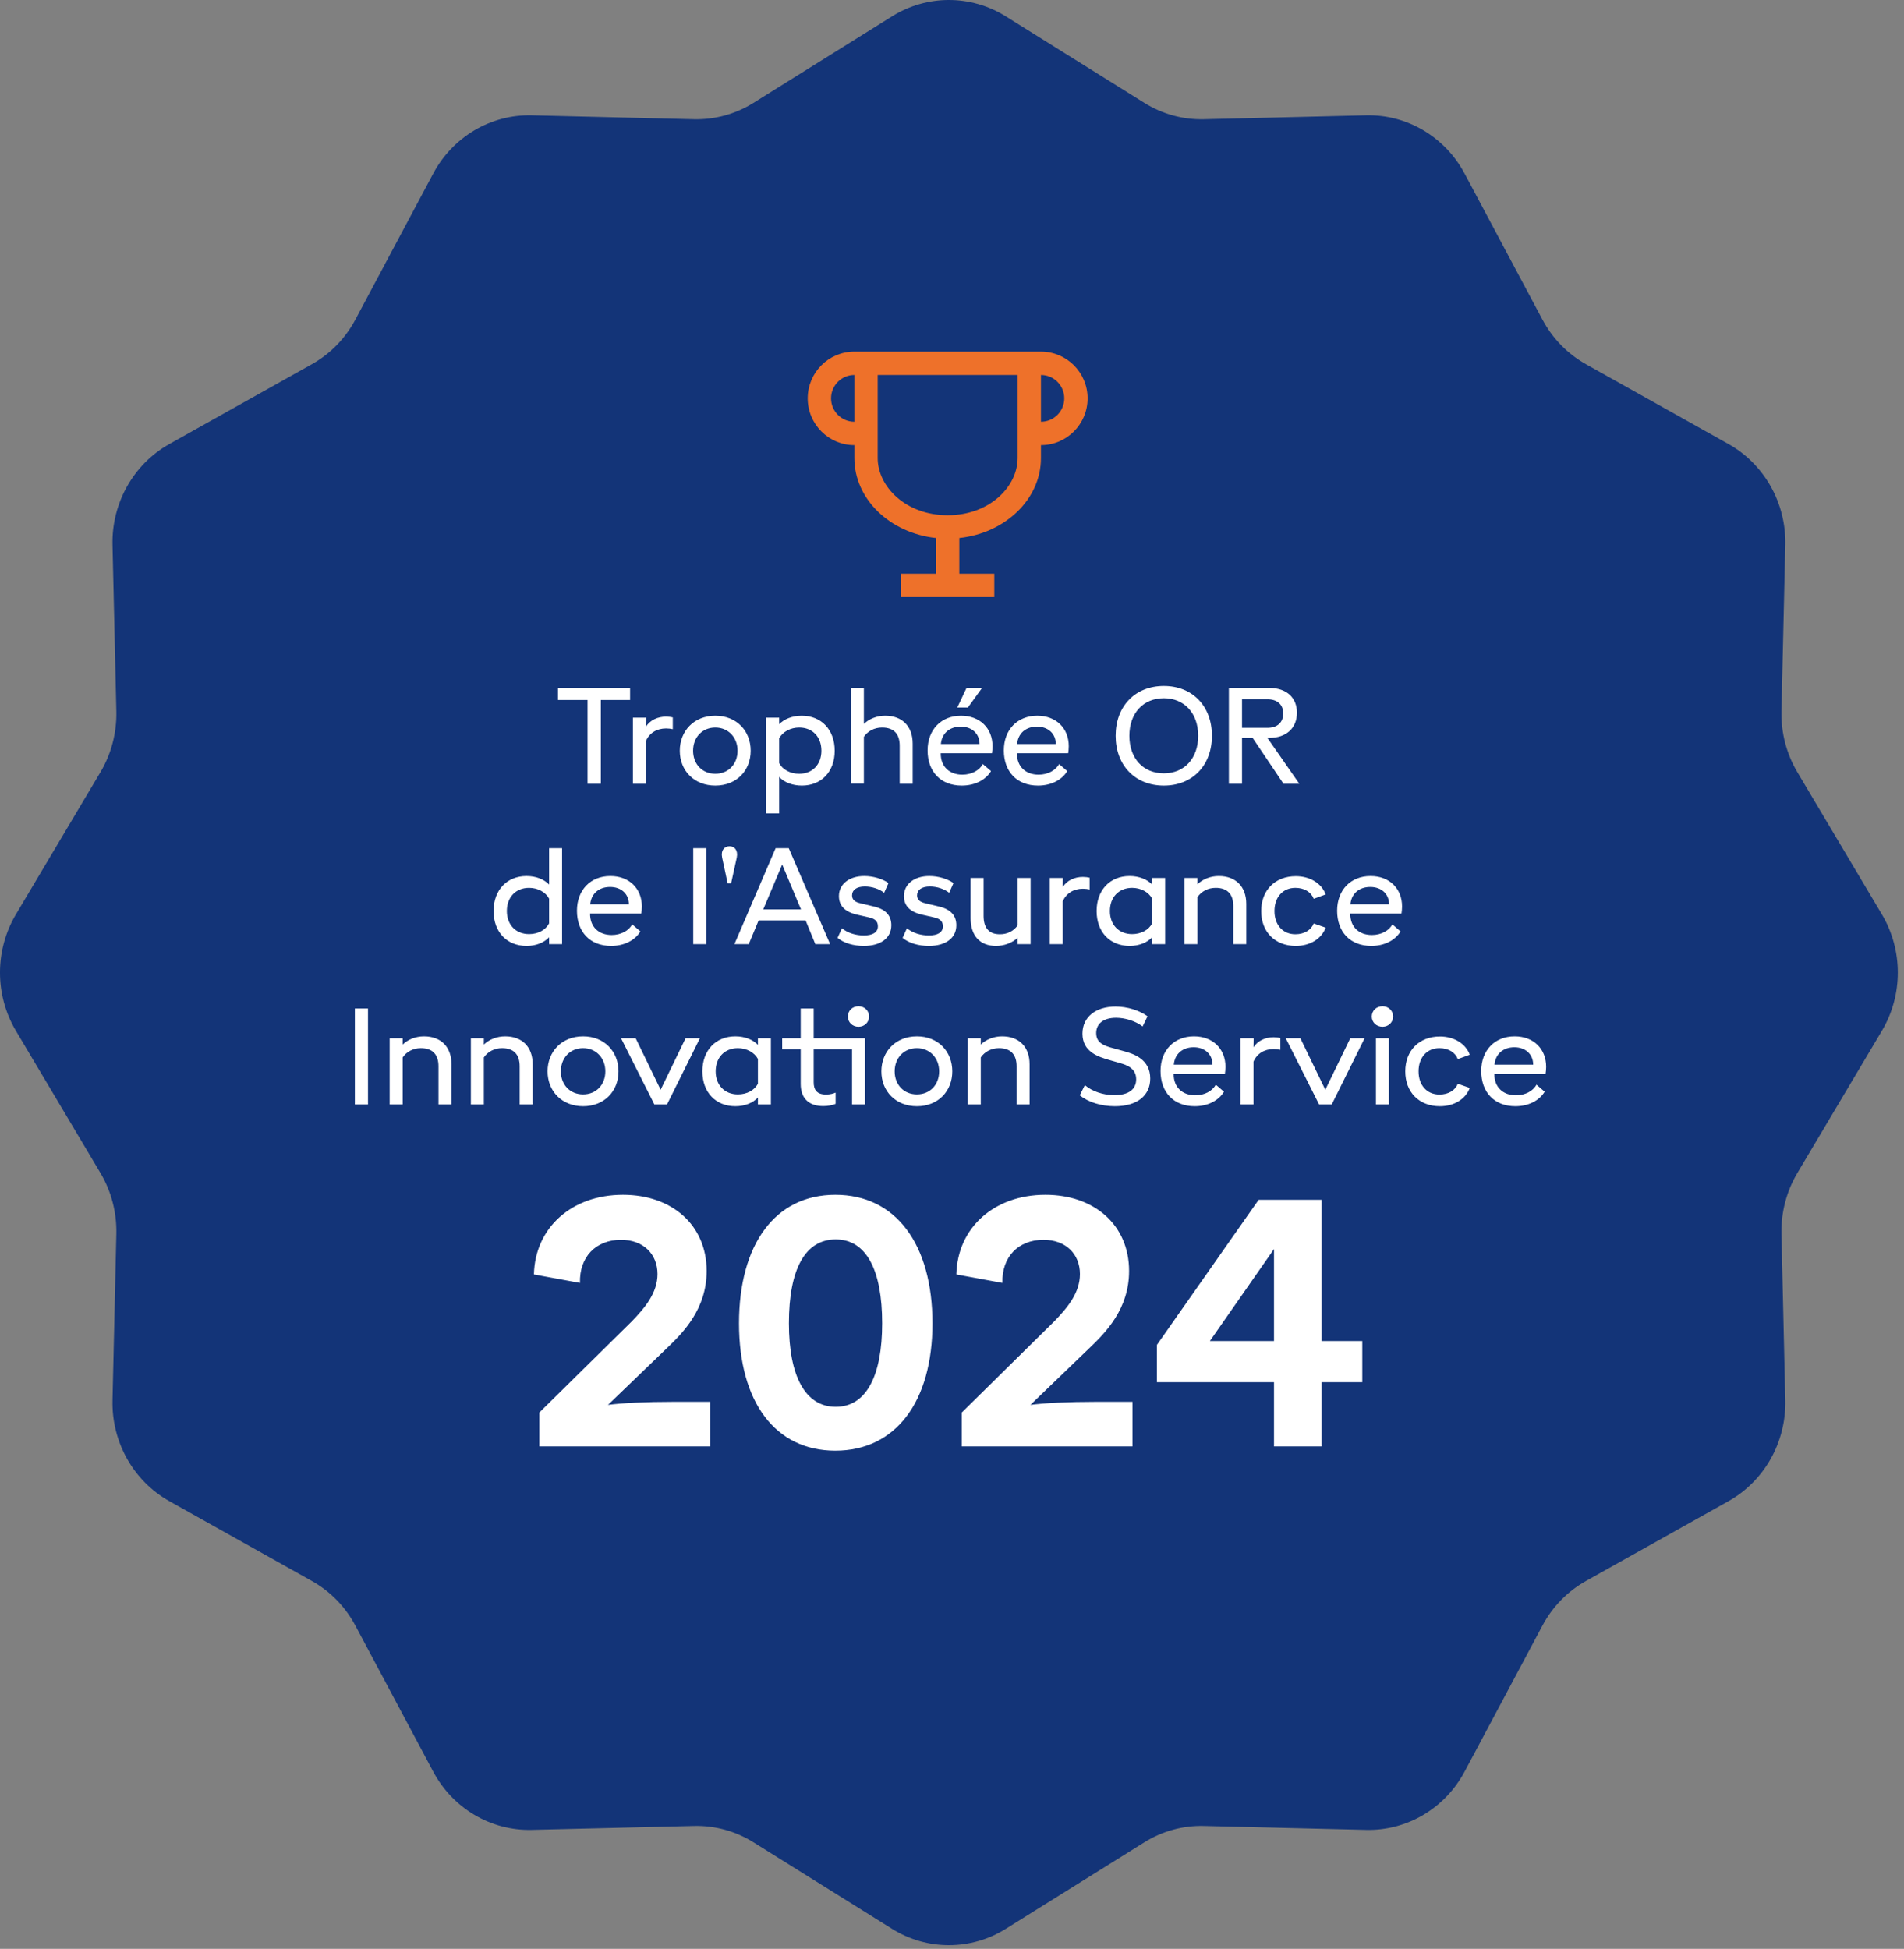
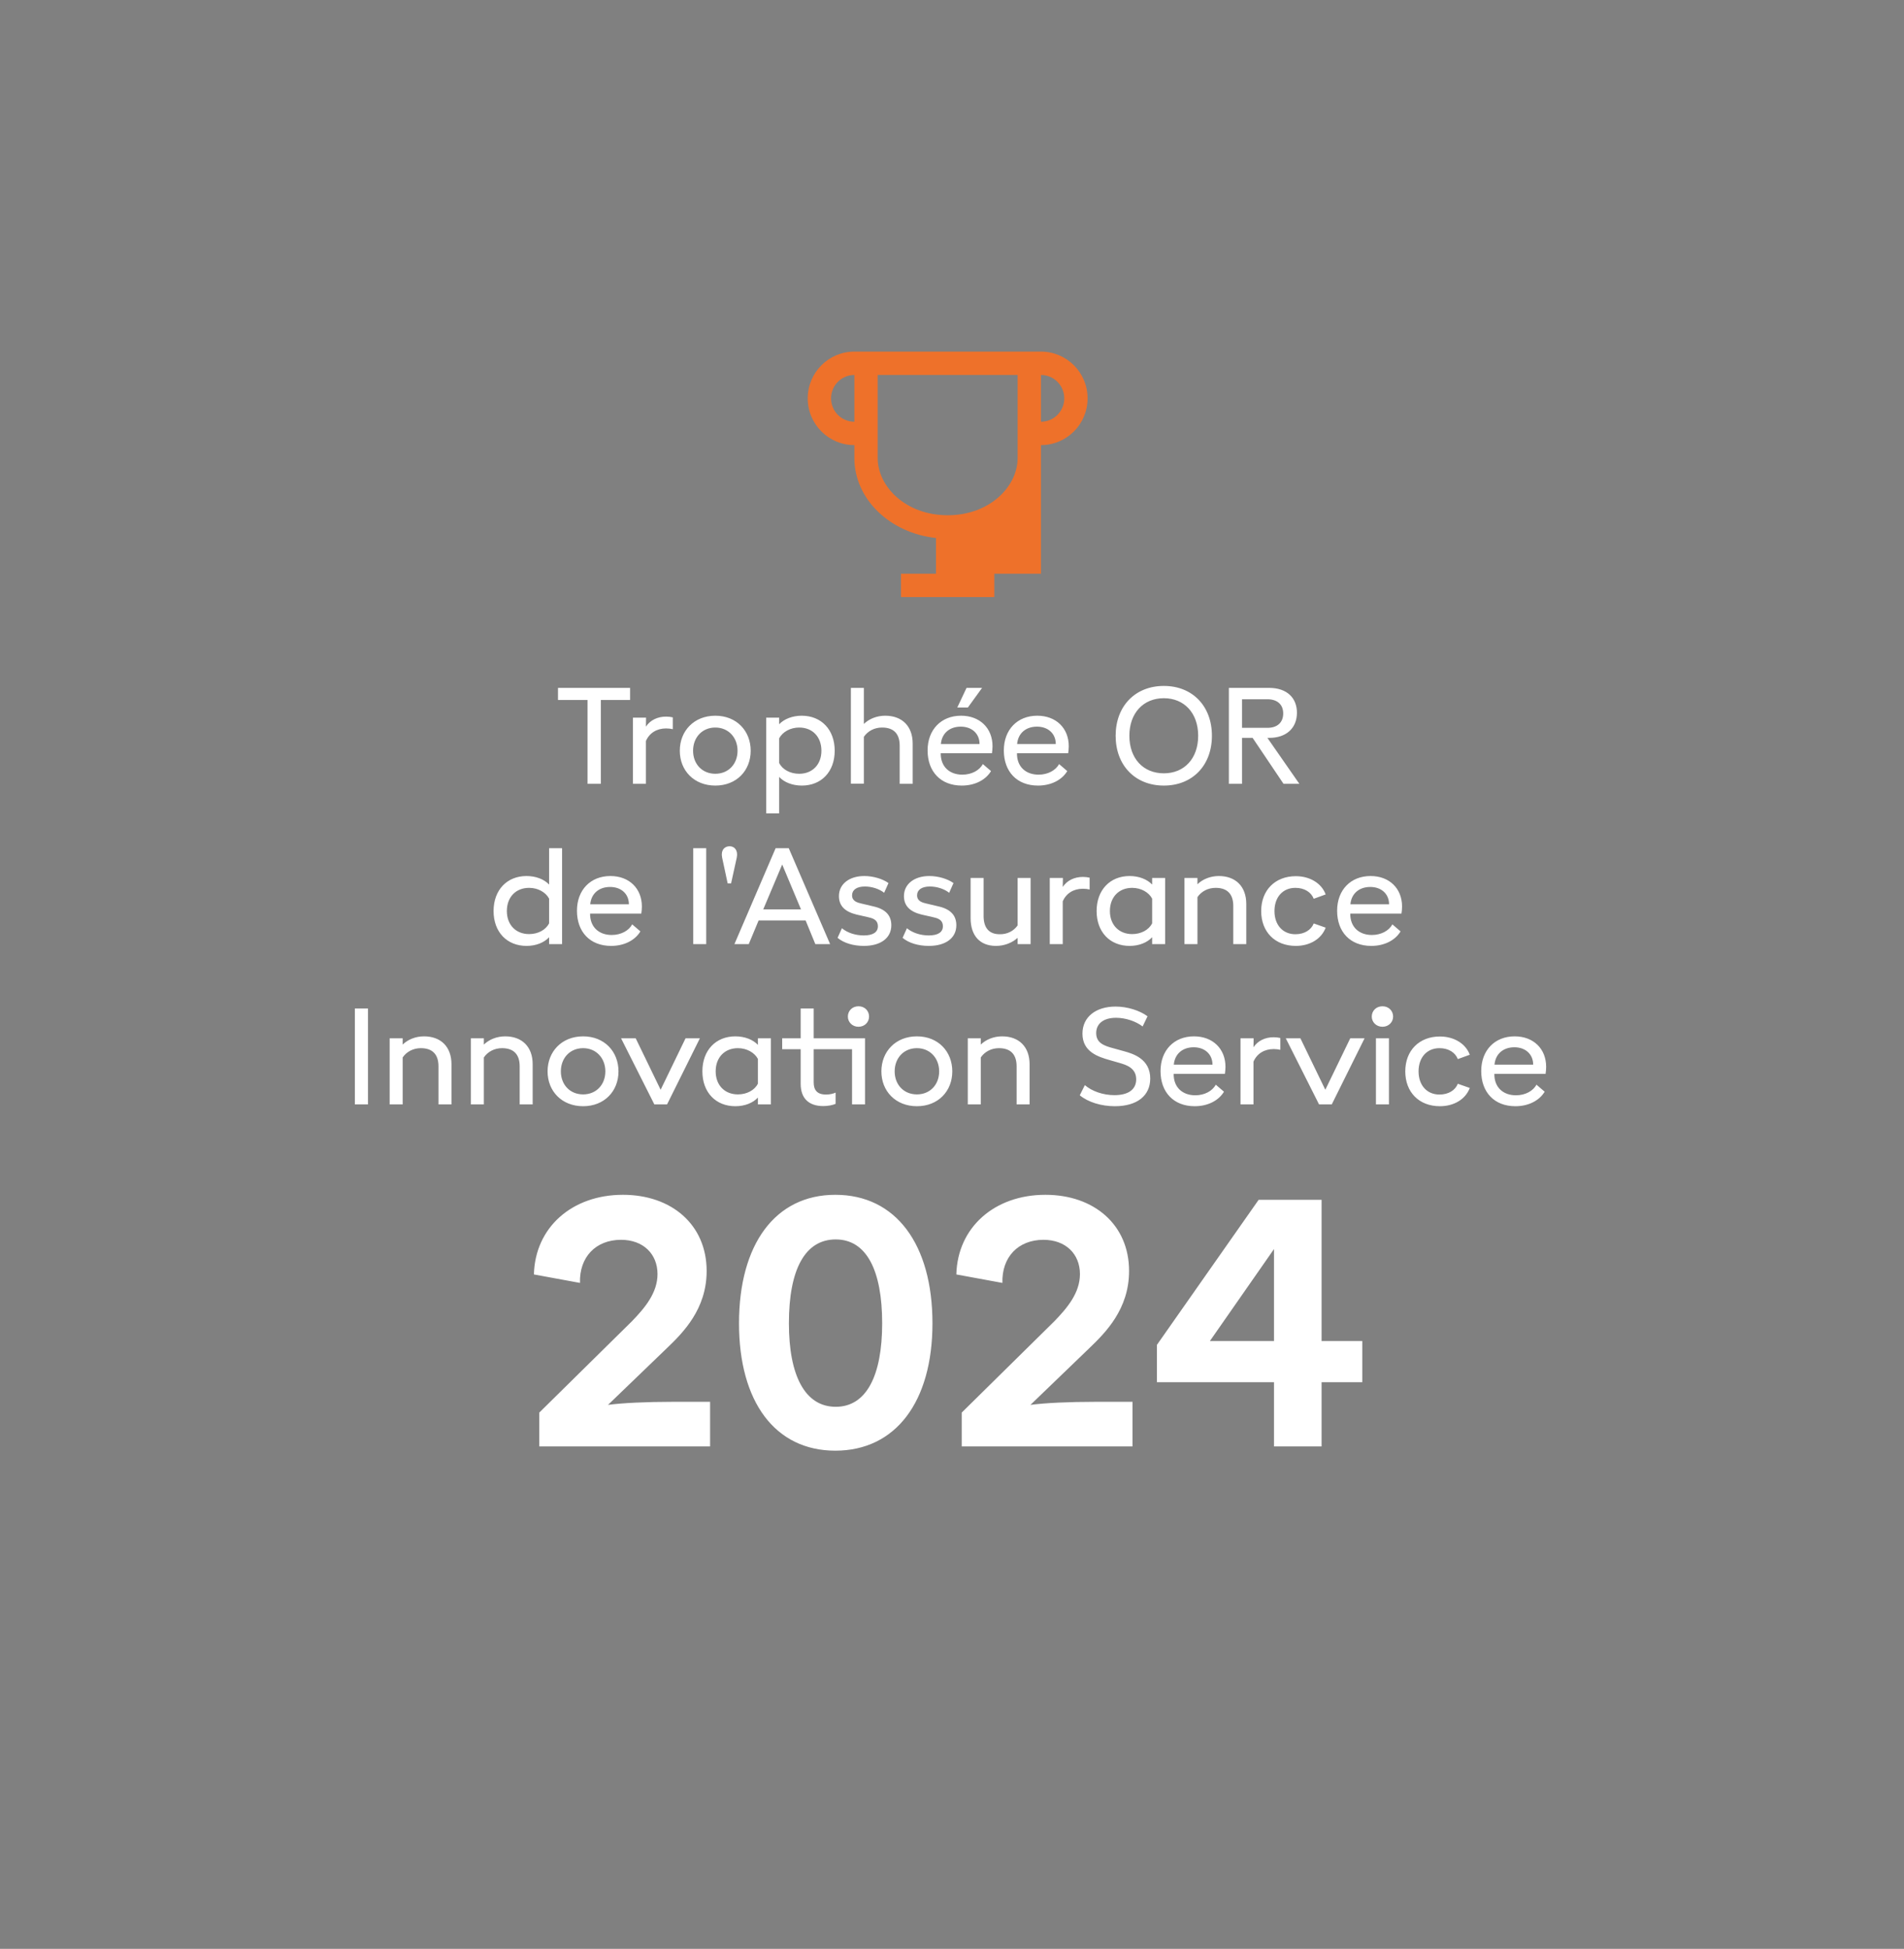
<svg xmlns="http://www.w3.org/2000/svg" width="170" height="174" viewBox="0 0 170 174" fill="none">
  <rect x="0" y="0" width="170" height="174" fill="#808080" stroke="none" />
  <g clip-path="url(#clip0_7515_12905)">
-     <path d="M79.648 1.46C82.765 -0.487 86.682 -0.487 89.8 1.46L102.18 9.19C103.776 10.186 105.617 10.692 107.485 10.647L121.977 10.297C125.627 10.209 129.018 12.216 130.769 15.499L137.719 28.538C138.615 30.219 139.964 31.6 141.604 32.519L154.324 39.642C157.529 41.436 159.487 44.913 159.401 48.654L159.059 63.507C159.016 65.422 159.509 67.309 160.481 68.945L168.023 81.633C169.922 84.829 169.922 88.843 168.023 92.038L160.481 104.727C159.509 106.363 159.016 108.251 159.059 110.165L159.401 125.019C159.487 128.759 157.529 132.236 154.324 134.03L141.604 141.154C139.964 142.072 138.615 143.454 137.719 145.134L130.769 158.173C129.018 161.456 125.627 163.463 121.977 163.375L107.485 163.026C105.617 162.98 103.776 163.486 102.18 164.483L89.8 172.212C86.682 174.159 82.765 174.159 79.648 172.212L67.268 164.483C65.672 163.486 63.83 162.98 61.962 163.026L47.47 163.375C43.821 163.463 40.428 161.456 38.678 158.173L31.728 145.134C30.832 143.454 29.483 142.072 27.843 141.154L15.122 134.03C11.919 132.236 9.96 128.759 10.046 125.019L10.388 110.165C10.432 108.251 9.938 106.363 8.966 104.727L1.424 92.038C-0.475 88.843 -0.475 84.829 1.424 81.633L8.966 68.945C9.938 67.309 10.432 65.422 10.388 63.507L10.046 48.654C9.96 44.913 11.919 41.436 15.122 39.642L27.843 32.519C29.483 31.6 30.832 30.219 31.728 28.538L38.678 15.499C40.428 12.216 43.821 10.209 47.47 10.297L61.962 10.647C63.83 10.692 65.672 10.186 67.268 9.19L79.648 1.46Z" fill="#133478" />
-     <path fill-rule="evenodd" clip-rule="evenodd" d="M76.283 33.479C75.133 33.479 74.201 34.413 74.201 35.566C74.201 36.719 75.133 37.654 76.283 37.654V33.479ZM76.283 39.741C73.983 39.741 72.118 37.872 72.118 35.566C72.118 33.261 73.983 31.392 76.283 31.392H92.942C95.242 31.392 97.107 33.261 97.107 35.566C97.107 37.872 95.242 39.741 92.942 39.741V40.897C92.942 44.566 89.763 47.593 85.654 48.035V51.222H88.777V53.309H80.448V51.222H83.571V48.035C79.463 47.593 76.283 44.566 76.283 40.897V39.741ZM84.612 46.003C88.365 46.003 90.86 43.436 90.86 40.897V33.479H78.365V40.897C78.365 43.436 80.86 46.003 84.612 46.003ZM95.024 35.566C95.024 36.719 94.092 37.654 92.942 37.654V33.479C94.092 33.479 95.024 34.413 95.024 35.566Z" fill="#EE712A" />
+     <path fill-rule="evenodd" clip-rule="evenodd" d="M76.283 33.479C75.133 33.479 74.201 34.413 74.201 35.566C74.201 36.719 75.133 37.654 76.283 37.654V33.479ZM76.283 39.741C73.983 39.741 72.118 37.872 72.118 35.566C72.118 33.261 73.983 31.392 76.283 31.392H92.942C95.242 31.392 97.107 33.261 97.107 35.566C97.107 37.872 95.242 39.741 92.942 39.741V40.897V51.222H88.777V53.309H80.448V51.222H83.571V48.035C79.463 47.593 76.283 44.566 76.283 40.897V39.741ZM84.612 46.003C88.365 46.003 90.86 43.436 90.86 40.897V33.479H78.365V40.897C78.365 43.436 80.86 46.003 84.612 46.003ZM95.024 35.566C95.024 36.719 94.092 37.654 92.942 37.654V33.479C94.092 33.479 95.024 34.413 95.024 35.566Z" fill="#EE712A" />
    <path d="M53.646 69.979H52.459V62.498H49.821V61.416H56.258V62.498H53.646V69.979ZM56.513 69.979V64.074H57.685L57.672 64.876C58.059 64.288 58.725 63.981 59.471 63.981C59.671 63.981 59.911 64.008 60.071 64.048V65.103C59.911 65.063 59.684 65.036 59.471 65.036C58.632 65.036 57.979 65.45 57.672 66.158V69.979H56.513ZM60.696 67.027C60.696 65.263 61.962 63.901 63.868 63.901C65.773 63.901 67.026 65.263 67.026 67.027C67.026 68.804 65.76 70.139 63.868 70.139C61.975 70.139 60.696 68.804 60.696 67.027ZM61.882 67.027C61.882 68.216 62.695 69.084 63.868 69.084C65.04 69.084 65.853 68.216 65.853 67.027C65.853 65.851 65.04 64.956 63.868 64.956C62.695 64.956 61.882 65.838 61.882 67.027ZM68.41 72.624V64.074H69.569V64.662C70.009 64.195 70.755 63.901 71.582 63.901C73.328 63.901 74.527 65.143 74.527 67.027C74.527 68.91 73.328 70.139 71.595 70.139C70.755 70.139 70.009 69.846 69.569 69.365V72.624H68.41ZM69.569 68.122C69.863 68.71 70.556 69.084 71.355 69.084C72.541 69.084 73.341 68.256 73.341 67.027C73.341 65.784 72.541 64.956 71.355 64.956C70.569 64.956 69.876 65.344 69.569 65.918V68.122ZM77.131 69.966H75.972V61.416H77.131V64.635C77.597 64.181 78.29 63.901 79.037 63.901C80.543 63.901 81.489 64.836 81.489 66.385V69.979H80.329V66.573C80.329 65.531 79.81 64.956 78.757 64.956C78.064 64.956 77.478 65.277 77.131 65.784V69.966ZM85.473 63.166L86.299 61.416H87.686L86.419 63.166H85.473ZM85.873 70.139C83.981 70.139 82.821 68.884 82.821 67C82.821 65.143 84.034 63.901 85.806 63.901C87.486 63.901 88.618 65.01 88.618 66.626C88.618 66.853 88.592 67.094 88.565 67.254H83.994C83.981 68.456 84.78 69.164 85.926 69.164C86.753 69.164 87.459 68.777 87.752 68.216L88.485 68.844C88.005 69.645 87.032 70.139 85.873 70.139ZM84.007 66.426H87.459C87.459 65.504 86.779 64.876 85.78 64.876C84.767 64.876 84.087 65.49 84.007 66.426ZM92.68 70.139C90.787 70.139 89.628 68.884 89.628 67C89.628 65.143 90.841 63.901 92.613 63.901C94.292 63.901 95.425 65.01 95.425 66.626C95.425 66.853 95.398 67.094 95.371 67.254H90.801C90.787 68.456 91.587 69.164 92.733 69.164C93.559 69.164 94.266 68.777 94.559 68.216L95.291 68.844C94.812 69.645 93.839 70.139 92.68 70.139ZM90.814 66.426H94.266C94.266 65.504 93.586 64.876 92.586 64.876C91.574 64.876 90.894 65.49 90.814 66.426ZM103.915 70.139C101.356 70.139 99.611 68.336 99.611 65.691C99.611 63.046 101.356 61.242 103.915 61.242C106.474 61.242 108.207 63.046 108.207 65.691C108.207 68.336 106.474 70.139 103.915 70.139ZM103.915 69.044C105.741 69.044 106.98 67.722 106.98 65.691C106.98 63.674 105.741 62.338 103.915 62.338C102.076 62.338 100.837 63.674 100.837 65.691C100.837 67.722 102.076 69.044 103.915 69.044ZM109.721 69.979V61.416H113.306C114.905 61.416 115.798 62.311 115.798 63.633C115.798 65.036 114.812 65.878 113.346 65.878H113.16L116.012 69.979H114.599L111.84 65.878H110.894V69.979H109.721ZM110.894 64.983H113.16C114.066 64.983 114.572 64.489 114.572 63.7C114.572 62.885 114.026 62.431 113.16 62.431H110.894V64.983ZM44.069 81.34C44.069 79.457 45.269 78.214 47.014 78.214C47.854 78.214 48.587 78.508 49.027 78.976V75.73H50.186V84.293H49.027V83.678C48.587 84.159 47.854 84.453 47.014 84.453C45.269 84.453 44.069 83.224 44.069 81.34ZM45.255 81.34C45.255 82.57 46.055 83.398 47.241 83.398C48.041 83.398 48.734 83.024 49.027 82.436V80.232C48.72 79.657 48.027 79.27 47.241 79.27C46.055 79.27 45.255 80.098 45.255 81.34ZM54.566 84.453C52.673 84.453 51.514 83.197 51.514 81.314C51.514 79.457 52.726 78.214 54.499 78.214C56.178 78.214 57.311 79.323 57.311 80.94C57.311 81.167 57.284 81.407 57.258 81.567H52.686C52.673 82.77 53.473 83.478 54.619 83.478C55.445 83.478 56.151 83.091 56.445 82.529L57.178 83.157C56.698 83.959 55.725 84.453 54.566 84.453ZM52.7 80.739H56.151C56.151 79.817 55.472 79.19 54.472 79.19C53.459 79.19 52.78 79.804 52.7 80.739ZM61.896 84.293V75.73H63.055V84.293H61.896ZM64.476 76.571C64.343 75.93 64.676 75.556 65.142 75.556C65.582 75.556 65.915 75.916 65.782 76.571L65.276 78.869H64.969L64.476 76.571ZM65.574 84.293L69.252 75.73H70.425L74.117 84.293H72.797L71.931 82.182H67.733L66.853 84.293H65.574ZM68.146 81.194H71.518L69.839 77.186L68.146 81.194ZM77.13 84.453C76.197 84.453 75.331 84.199 74.784 83.732L75.171 82.877C75.691 83.304 76.41 83.518 77.13 83.518C77.93 83.518 78.383 83.237 78.383 82.703C78.383 82.062 77.823 81.968 77.503 81.888L76.45 81.648C75.491 81.407 74.904 80.913 74.904 80.004C74.904 78.936 75.824 78.214 77.17 78.214C77.969 78.214 78.809 78.468 79.329 78.842L78.942 79.711C78.529 79.377 77.863 79.15 77.223 79.15C76.464 79.15 76.077 79.47 76.077 79.938C76.077 80.472 76.57 80.592 76.917 80.672L78.049 80.94C79.156 81.207 79.582 81.808 79.582 82.61C79.582 83.758 78.623 84.453 77.13 84.453ZM82.934 84.453C82.002 84.453 81.135 84.199 80.589 83.732L80.975 82.877C81.495 83.304 82.215 83.518 82.934 83.518C83.734 83.518 84.187 83.237 84.187 82.703C84.187 82.062 83.628 81.968 83.308 81.888L82.255 81.648C81.295 81.407 80.709 80.913 80.709 80.004C80.709 78.936 81.629 78.214 82.975 78.214C83.774 78.214 84.614 78.468 85.133 78.842L84.747 79.711C84.334 79.377 83.668 79.15 83.028 79.15C82.268 79.15 81.882 79.47 81.882 79.938C81.882 80.472 82.375 80.592 82.721 80.672L83.854 80.94C84.96 81.207 85.387 81.808 85.387 82.61C85.387 83.758 84.427 84.453 82.934 84.453ZM90.86 78.388H92.019V84.293H90.86V83.732C90.38 84.173 89.674 84.453 88.927 84.453C87.475 84.453 86.662 83.518 86.662 81.982V78.388H87.821V81.781C87.821 82.85 88.314 83.411 89.26 83.411C89.94 83.424 90.513 83.117 90.86 82.623V78.388ZM93.729 84.293V78.388H94.902L94.888 79.19C95.274 78.602 95.941 78.294 96.687 78.294C96.887 78.294 97.127 78.321 97.287 78.361V79.417C97.127 79.377 96.9 79.35 96.687 79.35C95.847 79.35 95.194 79.764 94.888 80.472V84.293H93.729ZM97.912 81.34C97.912 79.457 99.112 78.214 100.858 78.214C101.697 78.214 102.43 78.508 102.87 78.976V78.388H104.029V84.293H102.87V83.678C102.43 84.159 101.697 84.453 100.858 84.453C99.112 84.453 97.912 83.224 97.912 81.34ZM99.098 81.34C99.098 82.57 99.898 83.398 101.084 83.398C101.884 83.398 102.577 83.024 102.87 82.436V80.232C102.563 79.657 101.87 79.27 101.084 79.27C99.898 79.27 99.098 80.098 99.098 81.34ZM106.916 84.293H105.756V78.388H106.916V78.949C107.382 78.495 108.075 78.214 108.822 78.214C110.328 78.214 111.274 79.15 111.274 80.699V84.293H110.114V80.886C110.114 79.844 109.595 79.27 108.542 79.27C107.849 79.27 107.262 79.59 106.916 80.098V84.293ZM112.606 81.34C112.606 79.484 113.845 78.228 115.697 78.228C116.964 78.228 118.003 78.869 118.363 79.858L117.297 80.245C117.07 79.657 116.47 79.27 115.658 79.27C114.538 79.27 113.792 80.098 113.792 81.34C113.792 82.583 114.538 83.411 115.658 83.411C116.47 83.411 117.07 83.024 117.297 82.449L118.363 82.823C117.99 83.825 116.964 84.453 115.697 84.453C113.845 84.453 112.606 83.211 112.606 81.34ZM122.438 84.453C120.546 84.453 119.386 83.197 119.386 81.314C119.386 79.457 120.599 78.214 122.372 78.214C124.051 78.214 125.184 79.323 125.184 80.94C125.184 81.167 125.157 81.407 125.13 81.567H120.559C120.546 82.77 121.345 83.478 122.492 83.478C123.318 83.478 124.024 83.091 124.317 82.529L125.05 83.157C124.571 83.959 123.598 84.453 122.438 84.453ZM120.572 80.739H124.024C124.024 79.817 123.344 79.19 122.345 79.19C121.332 79.19 120.652 79.804 120.572 80.739ZM32.856 98.606H31.684V90.043H32.856V98.606ZM35.952 98.606H34.792V92.702H35.952V93.263C36.418 92.808 37.111 92.528 37.858 92.528C39.364 92.528 40.31 93.463 40.31 95.013V98.606H39.15V95.2C39.15 94.158 38.63 93.583 37.578 93.583C36.885 93.583 36.298 93.904 35.952 94.412V98.606ZM43.201 98.606H42.042V92.702H43.201V93.263C43.667 92.808 44.361 92.528 45.107 92.528C46.613 92.528 47.559 93.463 47.559 95.013V98.606H46.4V95.2C46.4 94.158 45.88 93.583 44.827 93.583C44.134 93.583 43.547 93.904 43.201 94.412V98.606ZM48.891 95.654C48.891 93.891 50.157 92.528 52.063 92.528C53.969 92.528 55.222 93.891 55.222 95.654C55.222 97.43 53.956 98.766 52.063 98.766C50.17 98.766 48.891 97.43 48.891 95.654ZM50.077 95.654C50.077 96.843 50.89 97.711 52.063 97.711C53.236 97.711 54.049 96.843 54.049 95.654C54.049 94.478 53.236 93.583 52.063 93.583C50.89 93.583 50.077 94.465 50.077 95.654ZM55.453 92.702H56.759L58.985 97.297L61.21 92.702H62.49L59.558 98.606H58.425L55.453 92.702ZM62.713 95.654C62.713 93.77 63.912 92.528 65.658 92.528C66.498 92.528 67.231 92.822 67.671 93.289V92.702H68.83V98.606H67.671V97.992C67.231 98.472 66.498 98.766 65.658 98.766C63.912 98.766 62.713 97.537 62.713 95.654ZM63.899 95.654C63.899 96.883 64.699 97.711 65.885 97.711C66.684 97.711 67.377 97.337 67.671 96.749V94.545C67.364 93.971 66.671 93.583 65.885 93.583C64.699 93.583 63.899 94.412 63.899 95.654ZM75.702 90.764C75.702 90.243 76.101 89.843 76.648 89.843C77.208 89.843 77.594 90.243 77.594 90.764C77.594 91.259 77.208 91.673 76.648 91.673C76.101 91.673 75.702 91.259 75.702 90.764ZM69.838 93.677V92.702H71.49V90.043H72.65V92.702H77.234V98.606H76.075V93.677H72.65V96.629C72.65 97.31 72.943 97.724 73.756 97.724C74.102 97.724 74.409 97.644 74.609 97.551V98.553C74.342 98.673 73.916 98.753 73.503 98.753C72.237 98.753 71.49 98.085 71.49 96.776V93.677H69.838ZM78.695 95.654C78.695 93.891 79.961 92.528 81.867 92.528C83.773 92.528 85.026 93.891 85.026 95.654C85.026 97.43 83.76 98.766 81.867 98.766C79.975 98.766 78.695 97.43 78.695 95.654ZM79.881 95.654C79.881 96.843 80.694 97.711 81.867 97.711C83.04 97.711 83.853 96.843 83.853 95.654C83.853 94.478 83.04 93.583 81.867 93.583C80.694 93.583 79.881 94.465 79.881 95.654ZM87.569 98.606H86.409V92.702H87.569V93.263C88.035 92.808 88.728 92.528 89.475 92.528C90.981 92.528 91.927 93.463 91.927 95.013V98.606H90.768V95.2C90.768 94.158 90.248 93.583 89.195 93.583C88.502 93.583 87.915 93.904 87.569 94.412V98.606ZM99.54 98.766C98.327 98.766 97.154 98.406 96.408 97.791L96.861 96.883C97.514 97.444 98.514 97.778 99.5 97.778C100.766 97.778 101.446 97.257 101.446 96.362C101.446 95.333 100.526 95.066 99.927 94.893L99.087 94.652C98.074 94.358 96.648 93.931 96.648 92.287C96.648 90.791 97.847 89.869 99.607 89.869C100.66 89.869 101.752 90.217 102.459 90.738L102.019 91.646C101.393 91.165 100.473 90.871 99.647 90.871C98.501 90.871 97.874 91.419 97.874 92.234C97.874 93.142 98.607 93.383 99.473 93.61L100.34 93.85C101.179 94.078 102.699 94.545 102.699 96.295C102.699 97.818 101.539 98.766 99.54 98.766ZM106.671 98.766C104.779 98.766 103.619 97.51 103.619 95.627C103.619 93.77 104.832 92.528 106.604 92.528C108.284 92.528 109.417 93.637 109.417 95.253C109.417 95.48 109.39 95.72 109.363 95.881H104.792C104.779 97.083 105.578 97.791 106.724 97.791C107.551 97.791 108.257 97.404 108.55 96.843L109.283 97.47C108.803 98.272 107.831 98.766 106.671 98.766ZM104.805 95.053H108.257C108.257 94.131 107.577 93.503 106.578 93.503C105.565 93.503 104.885 94.118 104.805 95.053ZM110.759 98.606V92.702H111.932L111.918 93.503C112.305 92.915 112.971 92.608 113.717 92.608C113.917 92.608 114.157 92.635 114.317 92.675V93.73C114.157 93.69 113.931 93.663 113.717 93.663C112.878 93.663 112.225 94.078 111.918 94.786V98.606H110.759ZM114.801 92.702H116.107L118.332 97.297L120.558 92.702H121.838L118.906 98.606H117.773L114.801 92.702ZM123.439 91.673C122.879 91.673 122.479 91.259 122.479 90.764C122.479 90.243 122.879 89.843 123.439 89.843C123.985 89.843 124.385 90.243 124.385 90.764C124.385 91.259 123.985 91.673 123.439 91.673ZM122.852 98.606V92.702H124.012V98.606H122.852ZM125.471 95.654C125.471 93.797 126.711 92.541 128.563 92.541C129.829 92.541 130.869 93.183 131.229 94.171L130.162 94.559C129.936 93.971 129.336 93.583 128.523 93.583C127.404 93.583 126.657 94.412 126.657 95.654C126.657 96.896 127.404 97.724 128.523 97.724C129.336 97.724 129.936 97.337 130.162 96.762L131.229 97.136C130.855 98.138 129.829 98.766 128.563 98.766C126.711 98.766 125.471 97.524 125.471 95.654ZM135.304 98.766C133.411 98.766 132.252 97.51 132.252 95.627C132.252 93.77 133.465 92.528 135.237 92.528C136.916 92.528 138.049 93.637 138.049 95.253C138.049 95.48 138.023 95.72 137.996 95.881H133.425C133.411 97.083 134.211 97.791 135.357 97.791C136.183 97.791 136.89 97.404 137.183 96.843L137.916 97.47C137.436 98.272 136.463 98.766 135.304 98.766ZM133.438 95.053H136.89C136.89 94.131 136.21 93.503 135.211 93.503C134.198 93.503 133.518 94.118 133.438 95.053ZM48.151 129.142V126.119L56.41 117.977C57.575 116.775 58.706 115.435 58.706 113.752C58.706 111.965 57.438 110.694 55.45 110.694C53.189 110.694 51.715 112.24 51.784 114.542L47.671 113.786C47.774 109.595 51.064 106.675 55.622 106.675C59.974 106.675 63.093 109.355 63.093 113.477C63.093 116.878 61.002 118.973 59.529 120.382L54.285 125.432C55.553 125.26 57.712 125.157 60.111 125.157H63.401V129.142H48.151ZM74.584 129.52C69.204 129.52 65.983 125.157 65.983 118.149C65.983 111.107 69.204 106.675 74.584 106.675C79.999 106.675 83.255 111.107 83.255 118.149C83.255 125.157 79.965 129.52 74.584 129.52ZM74.619 125.603C77.36 125.603 78.765 122.821 78.765 118.149C78.765 113.408 77.36 110.66 74.619 110.66C71.877 110.66 70.438 113.339 70.438 118.149C70.438 122.821 71.877 125.603 74.619 125.603ZM85.868 129.142V126.119L94.127 117.977C95.293 116.775 96.423 115.435 96.423 113.752C96.423 111.965 95.156 110.694 93.168 110.694C90.906 110.694 89.432 112.24 89.501 114.542L85.388 113.786C85.491 109.595 88.781 106.675 93.339 106.675C97.691 106.675 100.81 109.355 100.81 113.477C100.81 116.878 98.719 118.973 97.246 120.382L92.003 125.432C93.271 125.26 95.43 125.157 97.828 125.157H101.118V129.142H85.868ZM113.75 129.142V123.405H103.297V120.073L112.379 107.122H117.999V119.729H121.632V123.405H117.999V129.142H113.75ZM108.027 119.729H113.75V111.519L108.027 119.729Z" fill="white" />
  </g>
  <defs>
    <clipPath id="clip0_7515_12905">
      <rect width="169.447" height="173.672" fill="white" />
    </clipPath>
  </defs>
</svg>